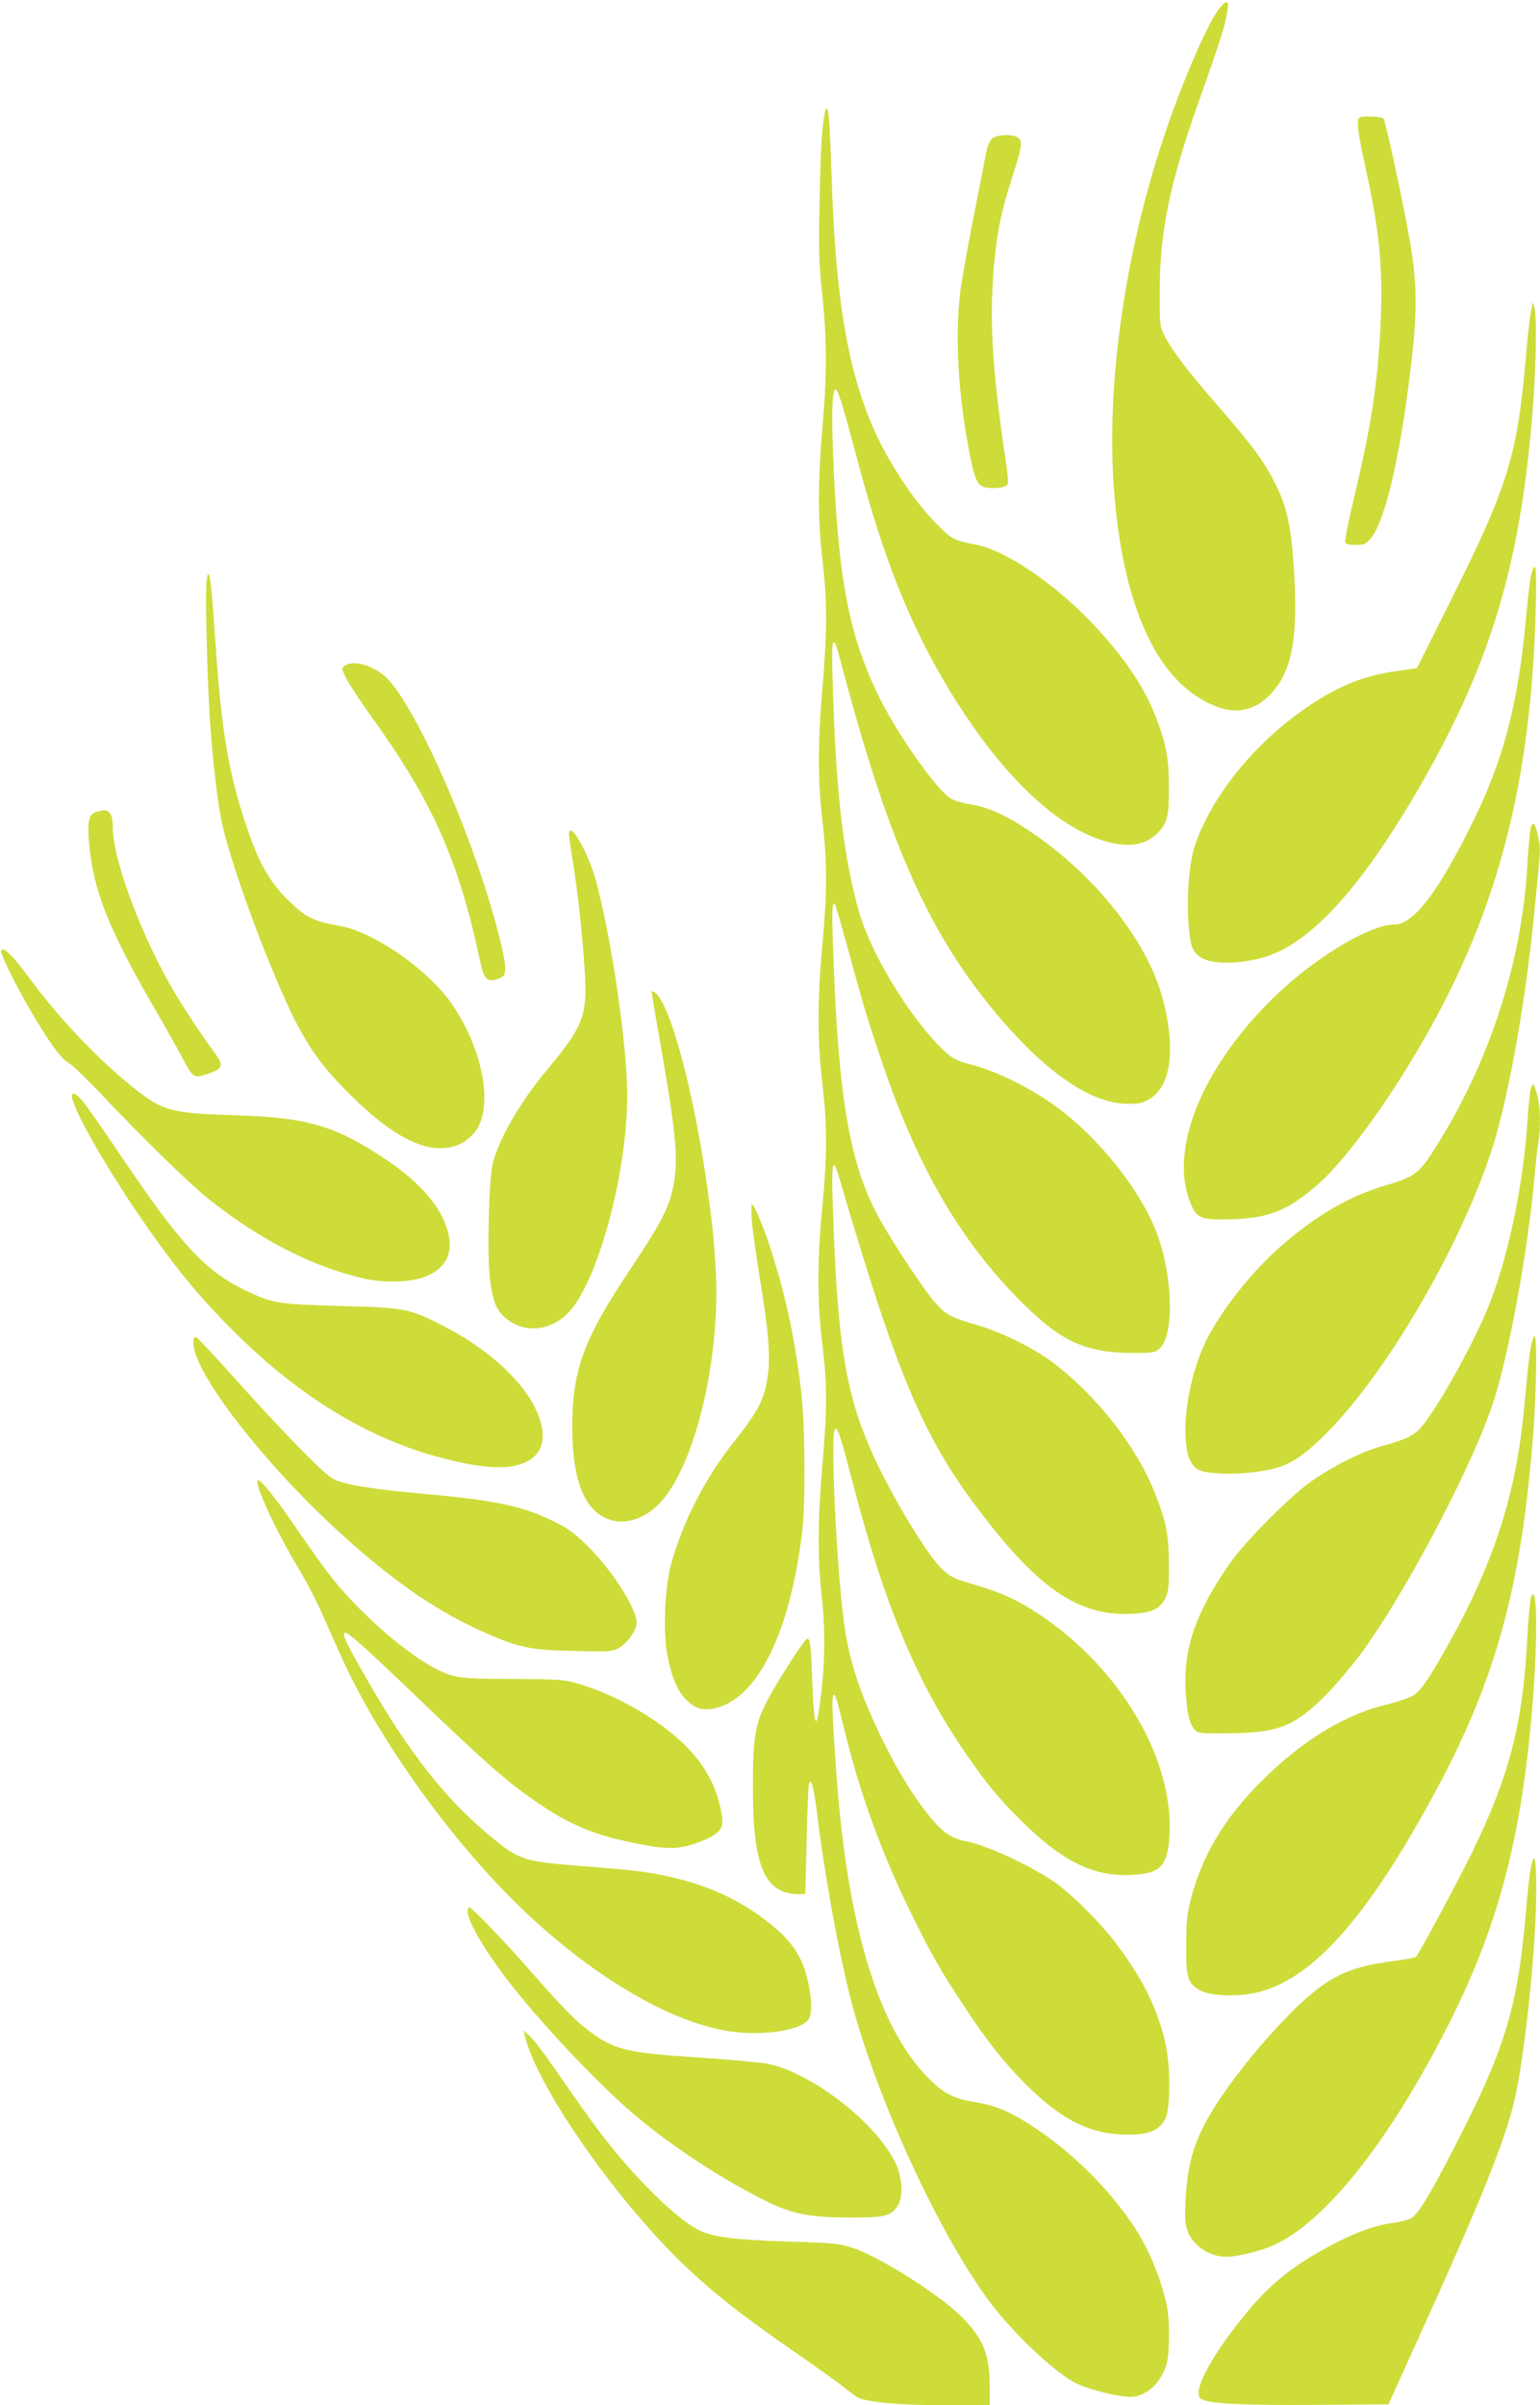
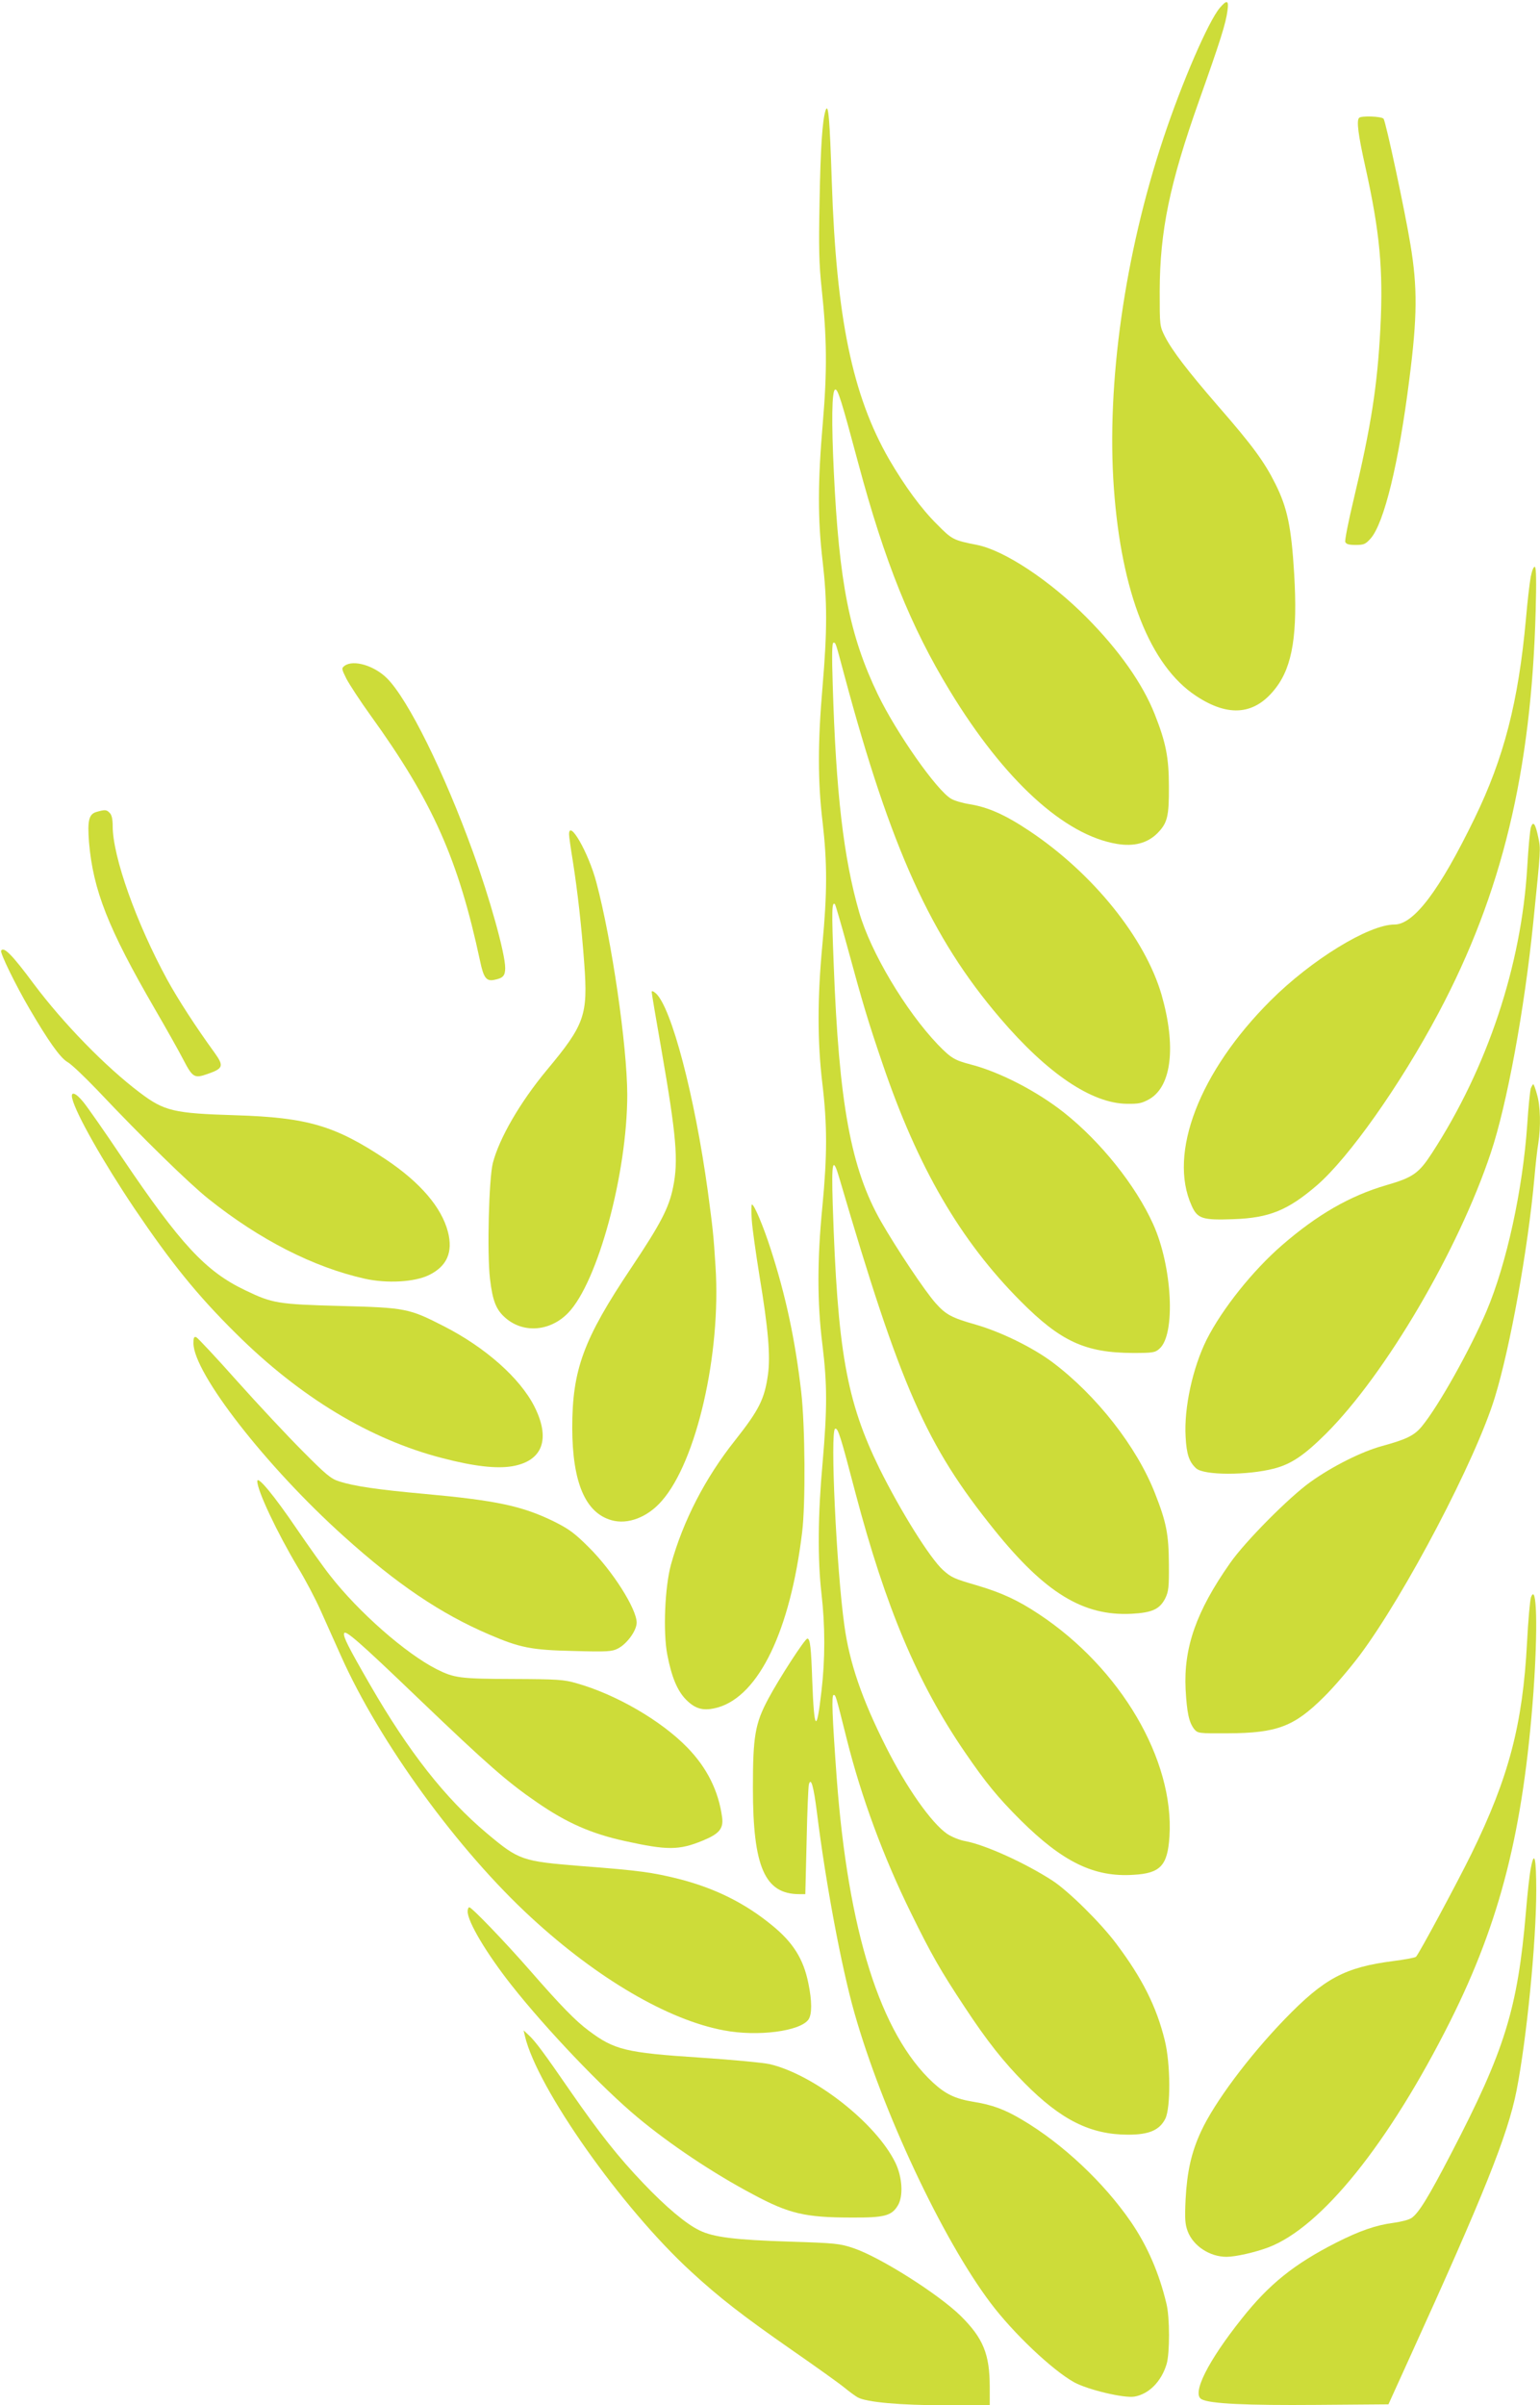
<svg xmlns="http://www.w3.org/2000/svg" version="1.0" width="820pt" height="1280pt" viewBox="0 0 820 1280" preserveAspectRatio="xMidYMid meet">
  <g transform="translate(0,1280) scale(0.1,-0.1)" fill="#cddc39" stroke="none">
    <path d="M6495 12758 c-61 -72 -202 -398 -300 -693 -207 -621 -304 -1310 -264 -1863 40 -556 193 -944 437 -1105 175 -116 316 -102 426 43 89 116 116 289 97 607 -15 248 -36 350 -100 478 -59 118 -121 203 -305 414 -162 187 -244 294 -283 370 -28 56 -28 57 -28 241 1 322 53 573 210 1015 114 321 142 410 151 479 8 55 -3 59 -41 14z" />
    <path d="M4396 12213 c-17 -52 -27 -199 -32 -483 -5 -249 -3 -334 11 -465 28 -261 30 -438 6 -718 -27 -313 -27 -512 -1 -732 25 -215 25 -371 0 -666 -26 -301 -26 -507 0 -724 25 -216 25 -376 -1 -651 -27 -286 -27 -517 0 -742 26 -218 26 -380 0 -652 -28 -283 -28 -513 0 -735 26 -213 26 -340 1 -630 -25 -274 -27 -511 -6 -695 20 -173 20 -350 0 -520 -26 -228 -39 -213 -49 55 -6 175 -11 225 -26 225 -13 0 -151 -213 -209 -322 -70 -131 -81 -200 -81 -473 0 -420 63 -565 247 -565 l32 0 7 283 c3 155 9 290 12 301 11 40 25 -8 43 -150 46 -372 130 -821 199 -1064 148 -522 468 -1204 725 -1545 121 -161 329 -358 446 -423 72 -39 263 -85 320 -76 77 13 144 80 172 174 17 58 17 248 -1 320 -39 164 -102 309 -190 437 -143 208 -363 415 -578 542 -94 56 -160 80 -260 96 -97 16 -149 41 -216 103 -279 259 -451 804 -512 1622 -24 333 -28 440 -16 440 11 0 11 -1 70 -236 77 -307 195 -627 342 -925 110 -224 158 -307 285 -499 119 -181 208 -293 319 -405 195 -197 352 -275 552 -275 112 0 167 24 198 85 29 59 28 293 -3 417 -44 179 -119 329 -258 514 -82 110 -255 281 -340 336 -145 94 -357 190 -463 210 -31 5 -74 23 -98 39 -84 58 -217 247 -326 464 -127 252 -194 446 -221 645 -42 298 -77 1038 -49 1047 15 5 29 -40 108 -342 161 -609 330 -1011 583 -1380 111 -162 173 -238 296 -361 225 -223 392 -305 602 -291 143 8 181 49 191 204 26 408 -260 895 -695 1183 -111 74 -200 115 -333 154 -120 35 -133 41 -178 81 -70 64 -226 314 -338 540 -176 359 -224 628 -249 1408 -7 229 0 258 36 135 327 -1114 461 -1418 825 -1870 270 -335 473 -459 730 -446 110 6 150 24 180 83 17 35 20 59 19 180 -1 160 -13 223 -74 378 -97 248 -311 521 -545 697 -107 80 -275 162 -410 201 -127 36 -159 53 -213 114 -58 65 -209 292 -290 433 -161 281 -225 628 -253 1375 -11 281 -10 331 7 315 3 -4 32 -103 64 -220 86 -316 112 -402 189 -628 188 -553 414 -942 736 -1265 213 -214 344 -274 597 -275 107 0 119 2 142 23 87 76 68 438 -34 663 -93 206 -279 438 -473 592 -145 115 -343 217 -497 257 -88 23 -106 34 -176 106 -172 180 -358 492 -419 704 -83 288 -124 636 -141 1213 -5 155 -4 222 4 222 12 0 10 6 57 -170 248 -925 462 -1398 831 -1829 251 -294 487 -453 674 -455 65 -1 81 3 122 26 117 70 141 281 63 554 -88 302 -364 645 -702 871 -130 87 -221 127 -318 143 -39 6 -83 19 -100 29 -77 44 -292 351 -391 556 -150 312 -206 595 -234 1181 -13 269 -11 436 7 441 14 5 34 -60 123 -392 140 -523 280 -871 488 -1212 289 -475 609 -768 890 -814 90 -15 162 4 215 57 53 54 62 89 61 249 0 153 -16 234 -75 383 -64 163 -192 344 -364 517 -195 196 -437 356 -582 385 -127 25 -134 29 -213 109 -86 85 -173 205 -256 347 -196 341 -281 754 -305 1478 -11 334 -18 422 -33 379z" />
    <path d="M7237 12173 c-15 -14 -5 -91 33 -261 77 -347 96 -546 80 -860 -16 -308 -50 -523 -142 -909 -28 -116 -48 -219 -45 -227 5 -12 20 -16 56 -16 43 0 52 4 79 34 72 82 150 401 206 846 43 334 44 491 6 719 -29 178 -131 654 -143 669 -10 13 -118 17 -130 5z" />
-     <path d="M5281 12061 c-11 -11 -24 -43 -30 -73 -5 -29 -37 -190 -70 -358 -33 -168 -65 -349 -70 -402 -25 -226 -9 -516 45 -806 30 -161 44 -199 81 -213 32 -12 109 -7 125 9 8 8 6 45 -6 124 -75 503 -90 773 -61 1070 16 163 37 266 94 443 51 157 56 189 36 209 -24 24 -119 22 -144 -3z" />
-     <path d="M8161 11189 c-17 -88 -23 -138 -36 -287 -45 -522 -95 -687 -390 -1277 l-190 -380 -115 -17 c-195 -28 -343 -95 -538 -240 -243 -183 -441 -437 -526 -677 -34 -94 -49 -279 -37 -434 9 -112 21 -143 65 -172 59 -39 215 -37 346 4 245 76 517 378 829 921 377 656 535 1196 596 2040 15 216 18 445 5 495 -4 17 -8 27 -9 24z" />
    <path d="M8151 9732 c-6 -31 -18 -133 -26 -227 -40 -439 -117 -739 -274 -1061 -186 -383 -323 -564 -426 -564 -137 0 -444 -189 -660 -405 -379 -378 -546 -813 -420 -1091 31 -70 58 -78 224 -72 190 7 288 47 443 180 170 147 444 534 648 918 337 634 494 1283 517 2141 4 150 3 228 -4 232 -6 4 -15 -16 -22 -51z" />
-     <path d="M1098 9678 c-5 -108 9 -571 22 -743 15 -198 36 -382 56 -486 32 -171 165 -555 301 -874 130 -304 205 -420 392 -605 187 -186 346 -280 472 -280 73 0 122 19 172 68 119 116 73 431 -103 693 -123 183 -413 387 -598 421 -141 25 -180 44 -268 128 -109 104 -169 210 -239 425 -87 262 -126 495 -155 915 -22 324 -29 399 -41 405 -4 3 -9 -27 -11 -67z" />
    <path d="M1835 9257 c-17 -13 -17 -16 10 -70 16 -30 73 -118 128 -194 331 -459 467 -765 583 -1306 19 -92 34 -111 78 -101 45 9 56 22 56 63 0 76 -82 371 -172 618 -153 423 -345 811 -457 923 -68 68 -179 101 -226 67z" />
    <path d="M513 8479 c-40 -12 -48 -46 -39 -162 22 -254 102 -458 348 -882 64 -110 133 -233 154 -274 50 -96 59 -101 130 -76 83 29 87 42 37 112 -101 139 -196 286 -253 390 -164 301 -290 654 -290 817 0 36 -5 60 -16 70 -17 18 -25 18 -71 5z" />
    <path d="M8152 8399 c-5 -13 -14 -109 -20 -214 -31 -523 -212 -1067 -507 -1521 -70 -108 -101 -130 -243 -171 -195 -57 -368 -157 -555 -319 -156 -135 -319 -339 -402 -503 -74 -149 -121 -362 -112 -517 5 -94 19 -134 56 -168 42 -38 273 -38 416 -1 91 24 159 70 275 185 318 317 706 978 878 1495 86 256 179 761 226 1225 41 403 40 388 27 453 -15 73 -27 90 -39 56z" />
    <path d="M3030 8360 c0 -11 9 -75 20 -142 25 -159 46 -342 61 -546 20 -274 3 -324 -199 -566 -143 -172 -254 -364 -288 -496 -21 -85 -31 -479 -15 -615 14 -119 33 -166 83 -209 96 -83 238 -71 333 27 158 163 315 743 315 1162 -1 260 -82 821 -165 1131 -41 155 -145 337 -145 254z" />
    <path d="M6 7741 c-7 -11 78 -185 152 -311 100 -171 162 -258 200 -281 21 -11 93 -80 162 -152 242 -256 486 -494 590 -577 273 -218 560 -364 833 -425 118 -26 263 -18 340 19 97 47 130 122 102 231 -34 130 -147 262 -329 384 -272 181 -418 224 -801 236 -331 10 -380 22 -510 120 -183 138 -408 369 -566 580 -115 155 -159 199 -173 176z" />
    <path d="M3470 7521 c0 -7 23 -143 51 -302 81 -466 92 -596 63 -737 -22 -110 -66 -194 -223 -429 -255 -381 -314 -542 -314 -853 1 -289 70 -451 209 -490 87 -25 193 16 268 103 185 210 316 782 286 1246 -11 174 -14 198 -41 401 -70 509 -194 980 -277 1054 -14 12 -22 14 -22 7z" />
    <path d="M8151 7008 c-4 -13 -13 -99 -19 -193 -24 -347 -110 -741 -217 -993 -88 -206 -254 -502 -342 -610 -41 -51 -82 -71 -213 -107 -110 -30 -264 -107 -383 -192 -112 -80 -347 -316 -427 -431 -180 -256 -248 -450 -237 -672 7 -126 18 -176 46 -212 19 -22 23 -23 178 -22 264 1 354 36 513 194 53 52 138 152 190 221 242 324 619 1042 720 1374 82 268 176 789 210 1165 6 69 15 152 21 186 14 90 11 199 -7 260 -8 30 -17 54 -20 54 -2 0 -8 -10 -13 -22z" />
    <path d="M385 6953 c20 -82 165 -337 330 -583 196 -290 334 -461 540 -665 342 -340 716 -566 1102 -665 165 -43 286 -57 370 -43 163 28 206 145 118 319 -77 151 -261 314 -483 427 -184 94 -202 98 -547 107 -337 9 -365 14 -510 84 -210 100 -344 245 -654 704 -93 139 -187 273 -207 297 -42 52 -70 60 -59 18z" />
    <path d="M4003 6307 c3 -45 22 -179 41 -297 47 -283 59 -427 45 -526 -18 -129 -47 -187 -175 -349 -159 -200 -276 -427 -341 -660 -33 -120 -43 -359 -20 -480 23 -120 54 -194 101 -241 51 -51 95 -61 170 -40 218 64 384 410 447 931 19 152 16 570 -5 750 -32 274 -81 507 -163 760 -38 118 -87 235 -99 235 -4 0 -4 -37 -1 -83z" />
    <path d="M1030 5652 c0 -159 388 -657 801 -1028 283 -255 516 -412 773 -522 165 -71 225 -83 451 -88 180 -5 204 -3 235 13 49 25 100 96 100 138 0 73 -128 275 -254 400 -76 76 -106 98 -186 138 -170 83 -306 112 -690 147 -244 22 -377 41 -455 67 -43 13 -71 37 -195 162 -80 80 -237 248 -348 372 -111 125 -209 229 -217 233 -12 4 -15 -3 -15 -32z" />
-     <path d="M8151 5633 c-6 -32 -18 -134 -26 -228 -19 -205 -30 -287 -56 -425 -60 -305 -171 -598 -354 -925 -98 -176 -146 -247 -185 -275 -17 -12 -83 -35 -148 -51 -204 -50 -408 -168 -605 -350 -232 -214 -370 -431 -435 -681 -22 -88 -26 -125 -26 -253 -1 -173 9 -202 78 -239 54 -27 185 -33 286 -12 302 63 599 395 968 1081 321 597 455 1093 517 1910 16 219 20 505 6 505 -4 0 -13 -26 -20 -57z" />
    <path d="M1370 4918 c-1 -49 105 -273 216 -459 38 -62 93 -166 121 -229 28 -63 77 -172 108 -241 206 -462 624 -1036 1015 -1395 352 -324 728 -544 1025 -599 179 -34 406 -5 450 58 19 28 19 98 -1 194 -26 128 -81 216 -193 307 -145 119 -305 198 -497 247 -140 35 -212 45 -514 68 -321 26 -335 30 -508 175 -221 186 -415 432 -622 791 -116 201 -142 253 -138 272 4 23 75 -38 393 -343 373 -357 476 -447 635 -556 158 -109 290 -167 470 -206 223 -49 286 -49 412 3 88 36 111 64 103 124 -19 140 -80 263 -185 371 -139 143 -378 282 -589 342 -69 20 -100 22 -341 23 -281 1 -311 5 -405 52 -165 84 -414 302 -567 498 -35 44 -115 157 -178 249 -121 178 -209 284 -210 254z" />
    <path d="M8152 4300 c-5 -14 -15 -122 -21 -240 -23 -437 -97 -719 -296 -1125 -73 -149 -279 -532 -295 -548 -4 -5 -59 -15 -121 -23 -258 -33 -368 -92 -579 -310 -192 -199 -374 -443 -445 -597 -51 -110 -74 -212 -82 -359 -5 -107 -3 -134 11 -172 30 -79 118 -136 207 -136 48 0 153 24 222 50 283 107 642 553 969 1204 267 533 389 1016 443 1750 24 338 18 588 -13 506z" />
    <path d="M8152 2863 c-7 -32 -19 -139 -27 -238 -44 -516 -113 -737 -397 -1283 -123 -237 -175 -321 -213 -346 -14 -9 -56 -20 -94 -25 -93 -12 -181 -42 -307 -106 -224 -114 -357 -221 -502 -404 -181 -227 -268 -401 -214 -429 44 -24 240 -33 611 -30 l384 3 109 240 c400 878 526 1192 573 1429 54 275 105 791 105 1066 0 171 -10 216 -28 123z" />
    <path d="M2490 2628 c0 -55 100 -223 234 -393 184 -233 483 -547 671 -703 170 -142 403 -298 615 -410 192 -103 278 -123 526 -123 172 -1 211 9 244 63 31 49 25 153 -13 230 -103 210 -430 466 -667 523 -36 8 -203 24 -371 35 -398 26 -458 41 -595 144 -69 51 -148 132 -313 321 -130 149 -309 335 -322 335 -5 0 -9 -10 -9 -22z" />
    <path d="M2795 1965 c65 -277 515 -915 885 -1254 151 -139 275 -235 535 -416 127 -88 253 -178 281 -201 28 -23 60 -46 71 -52 47 -26 228 -42 465 -42 l238 0 0 98 c0 174 -35 259 -154 377 -118 116 -429 313 -571 361 -75 25 -95 27 -345 35 -283 9 -402 23 -476 60 -71 34 -178 124 -299 251 -133 139 -234 267 -387 488 -142 206 -188 268 -223 300 l-27 25 7 -30z" />
  </g>
</svg>